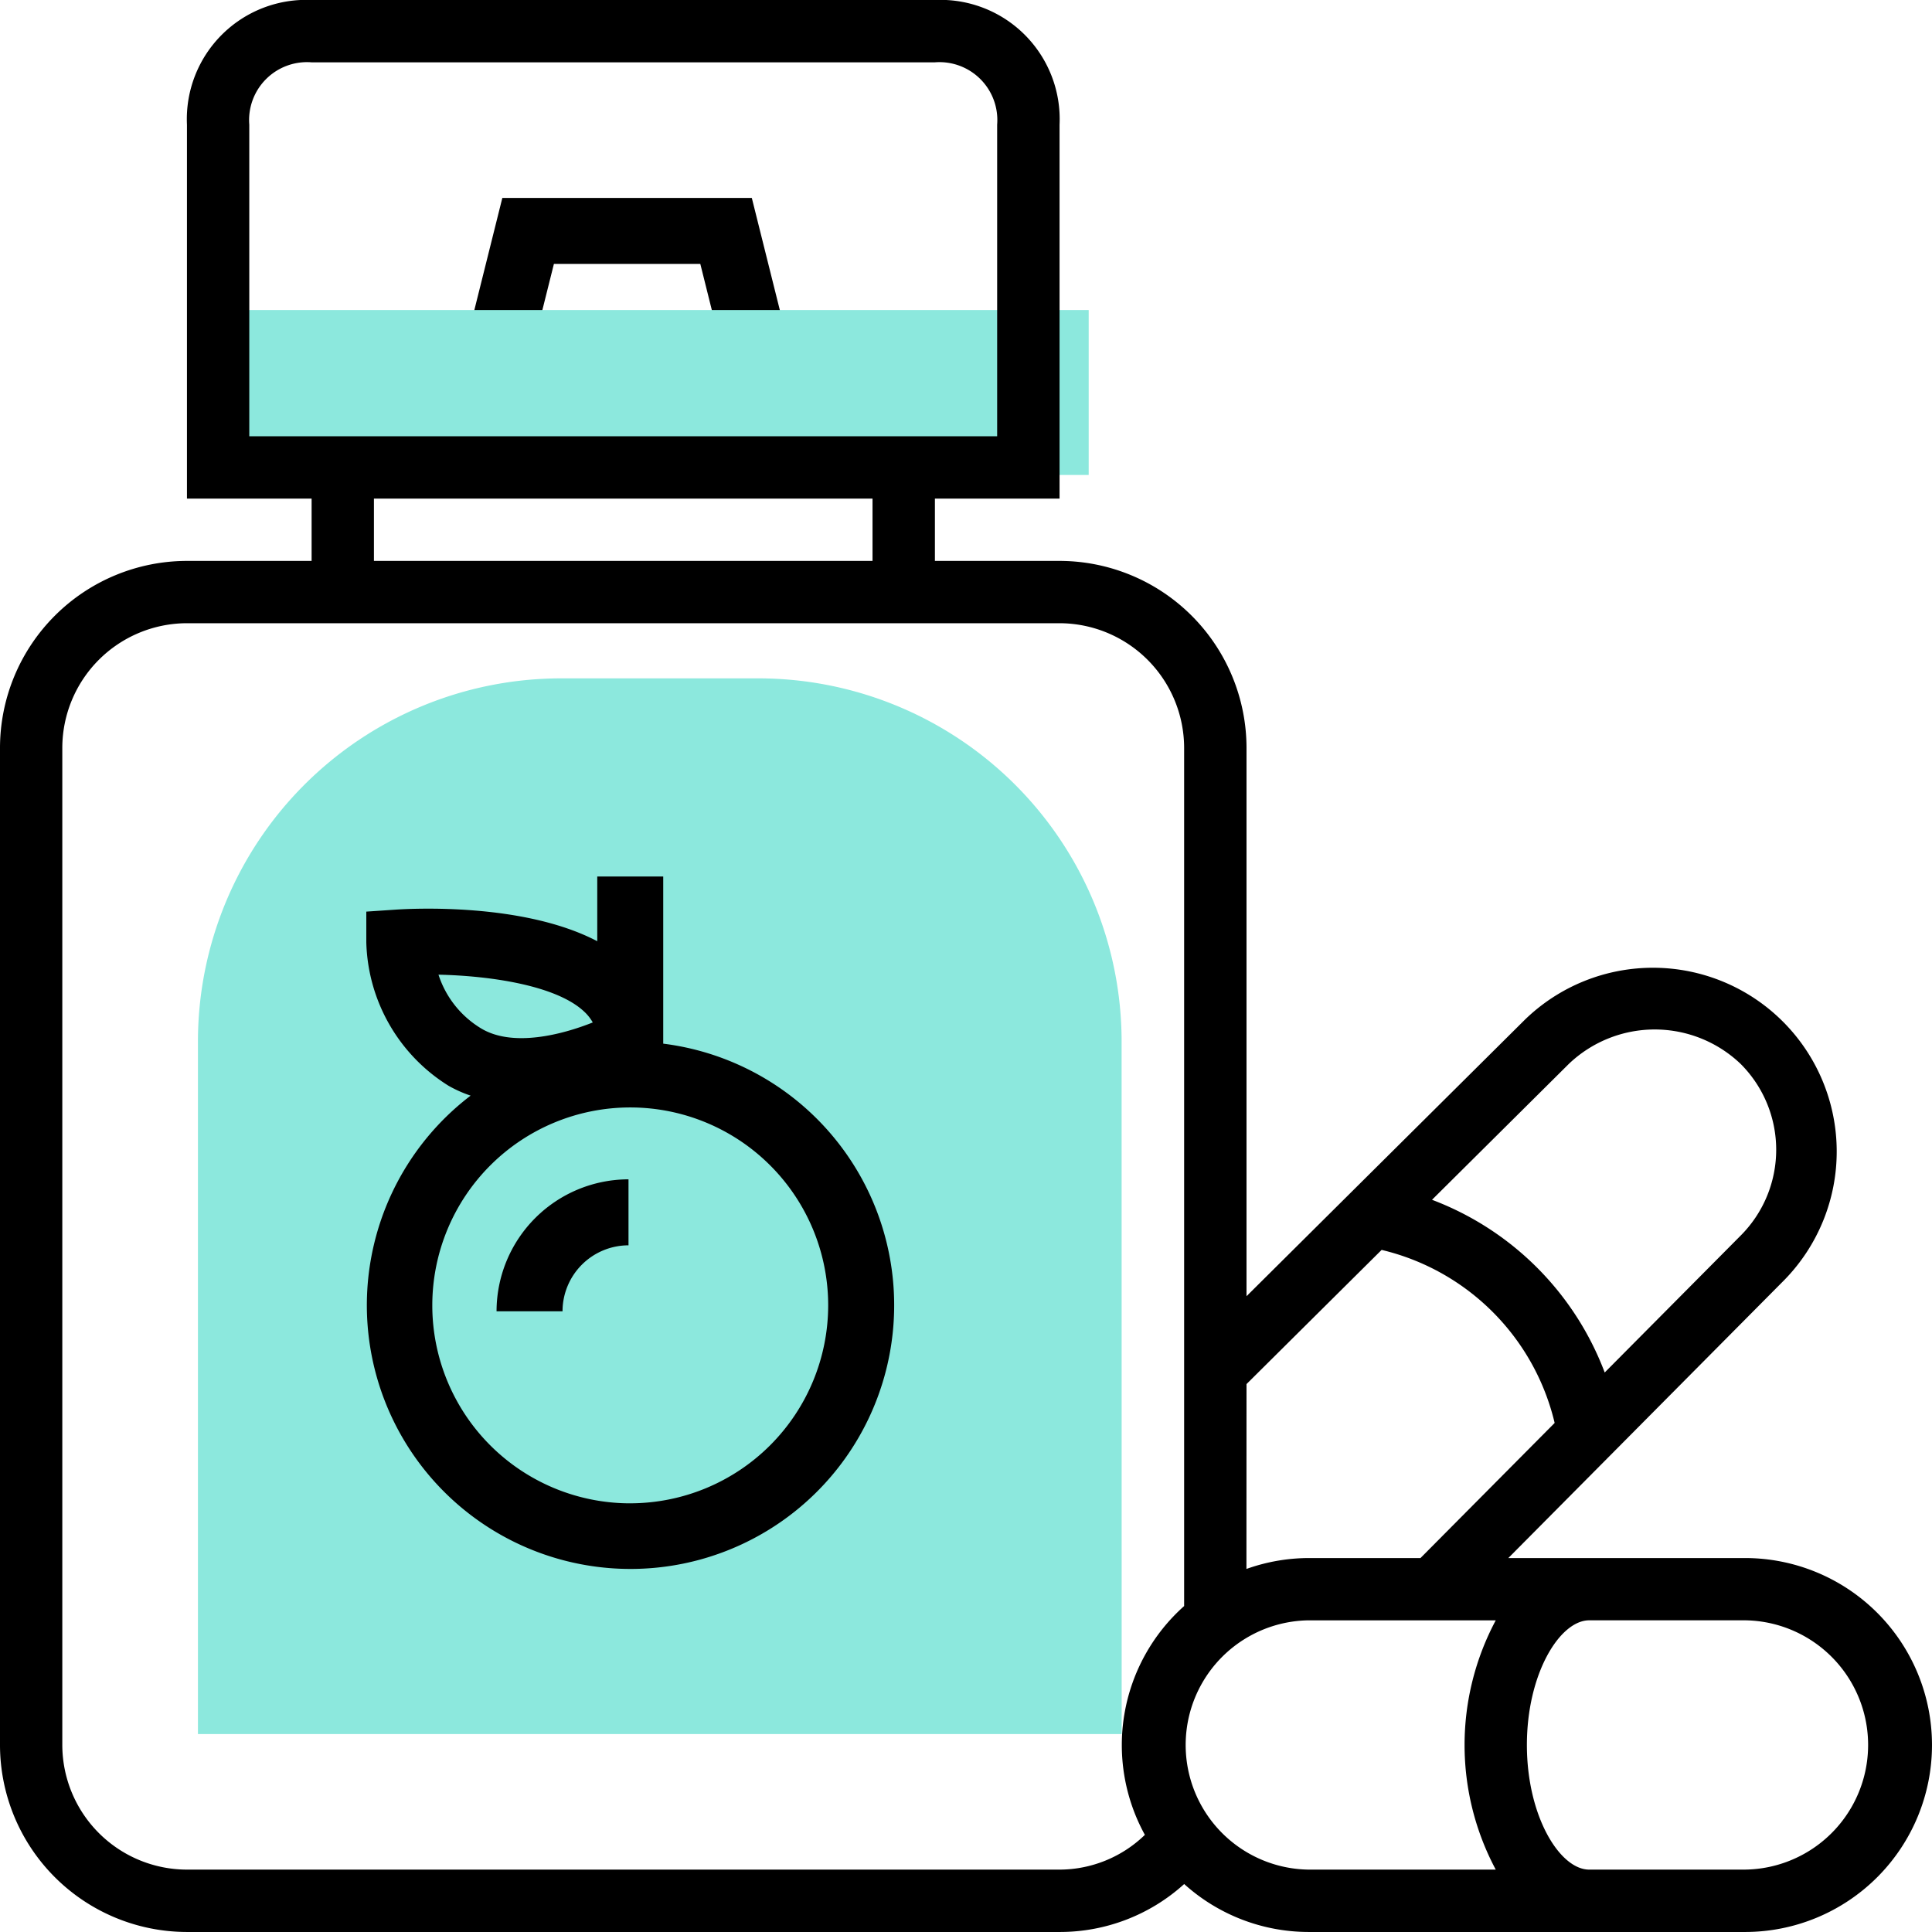
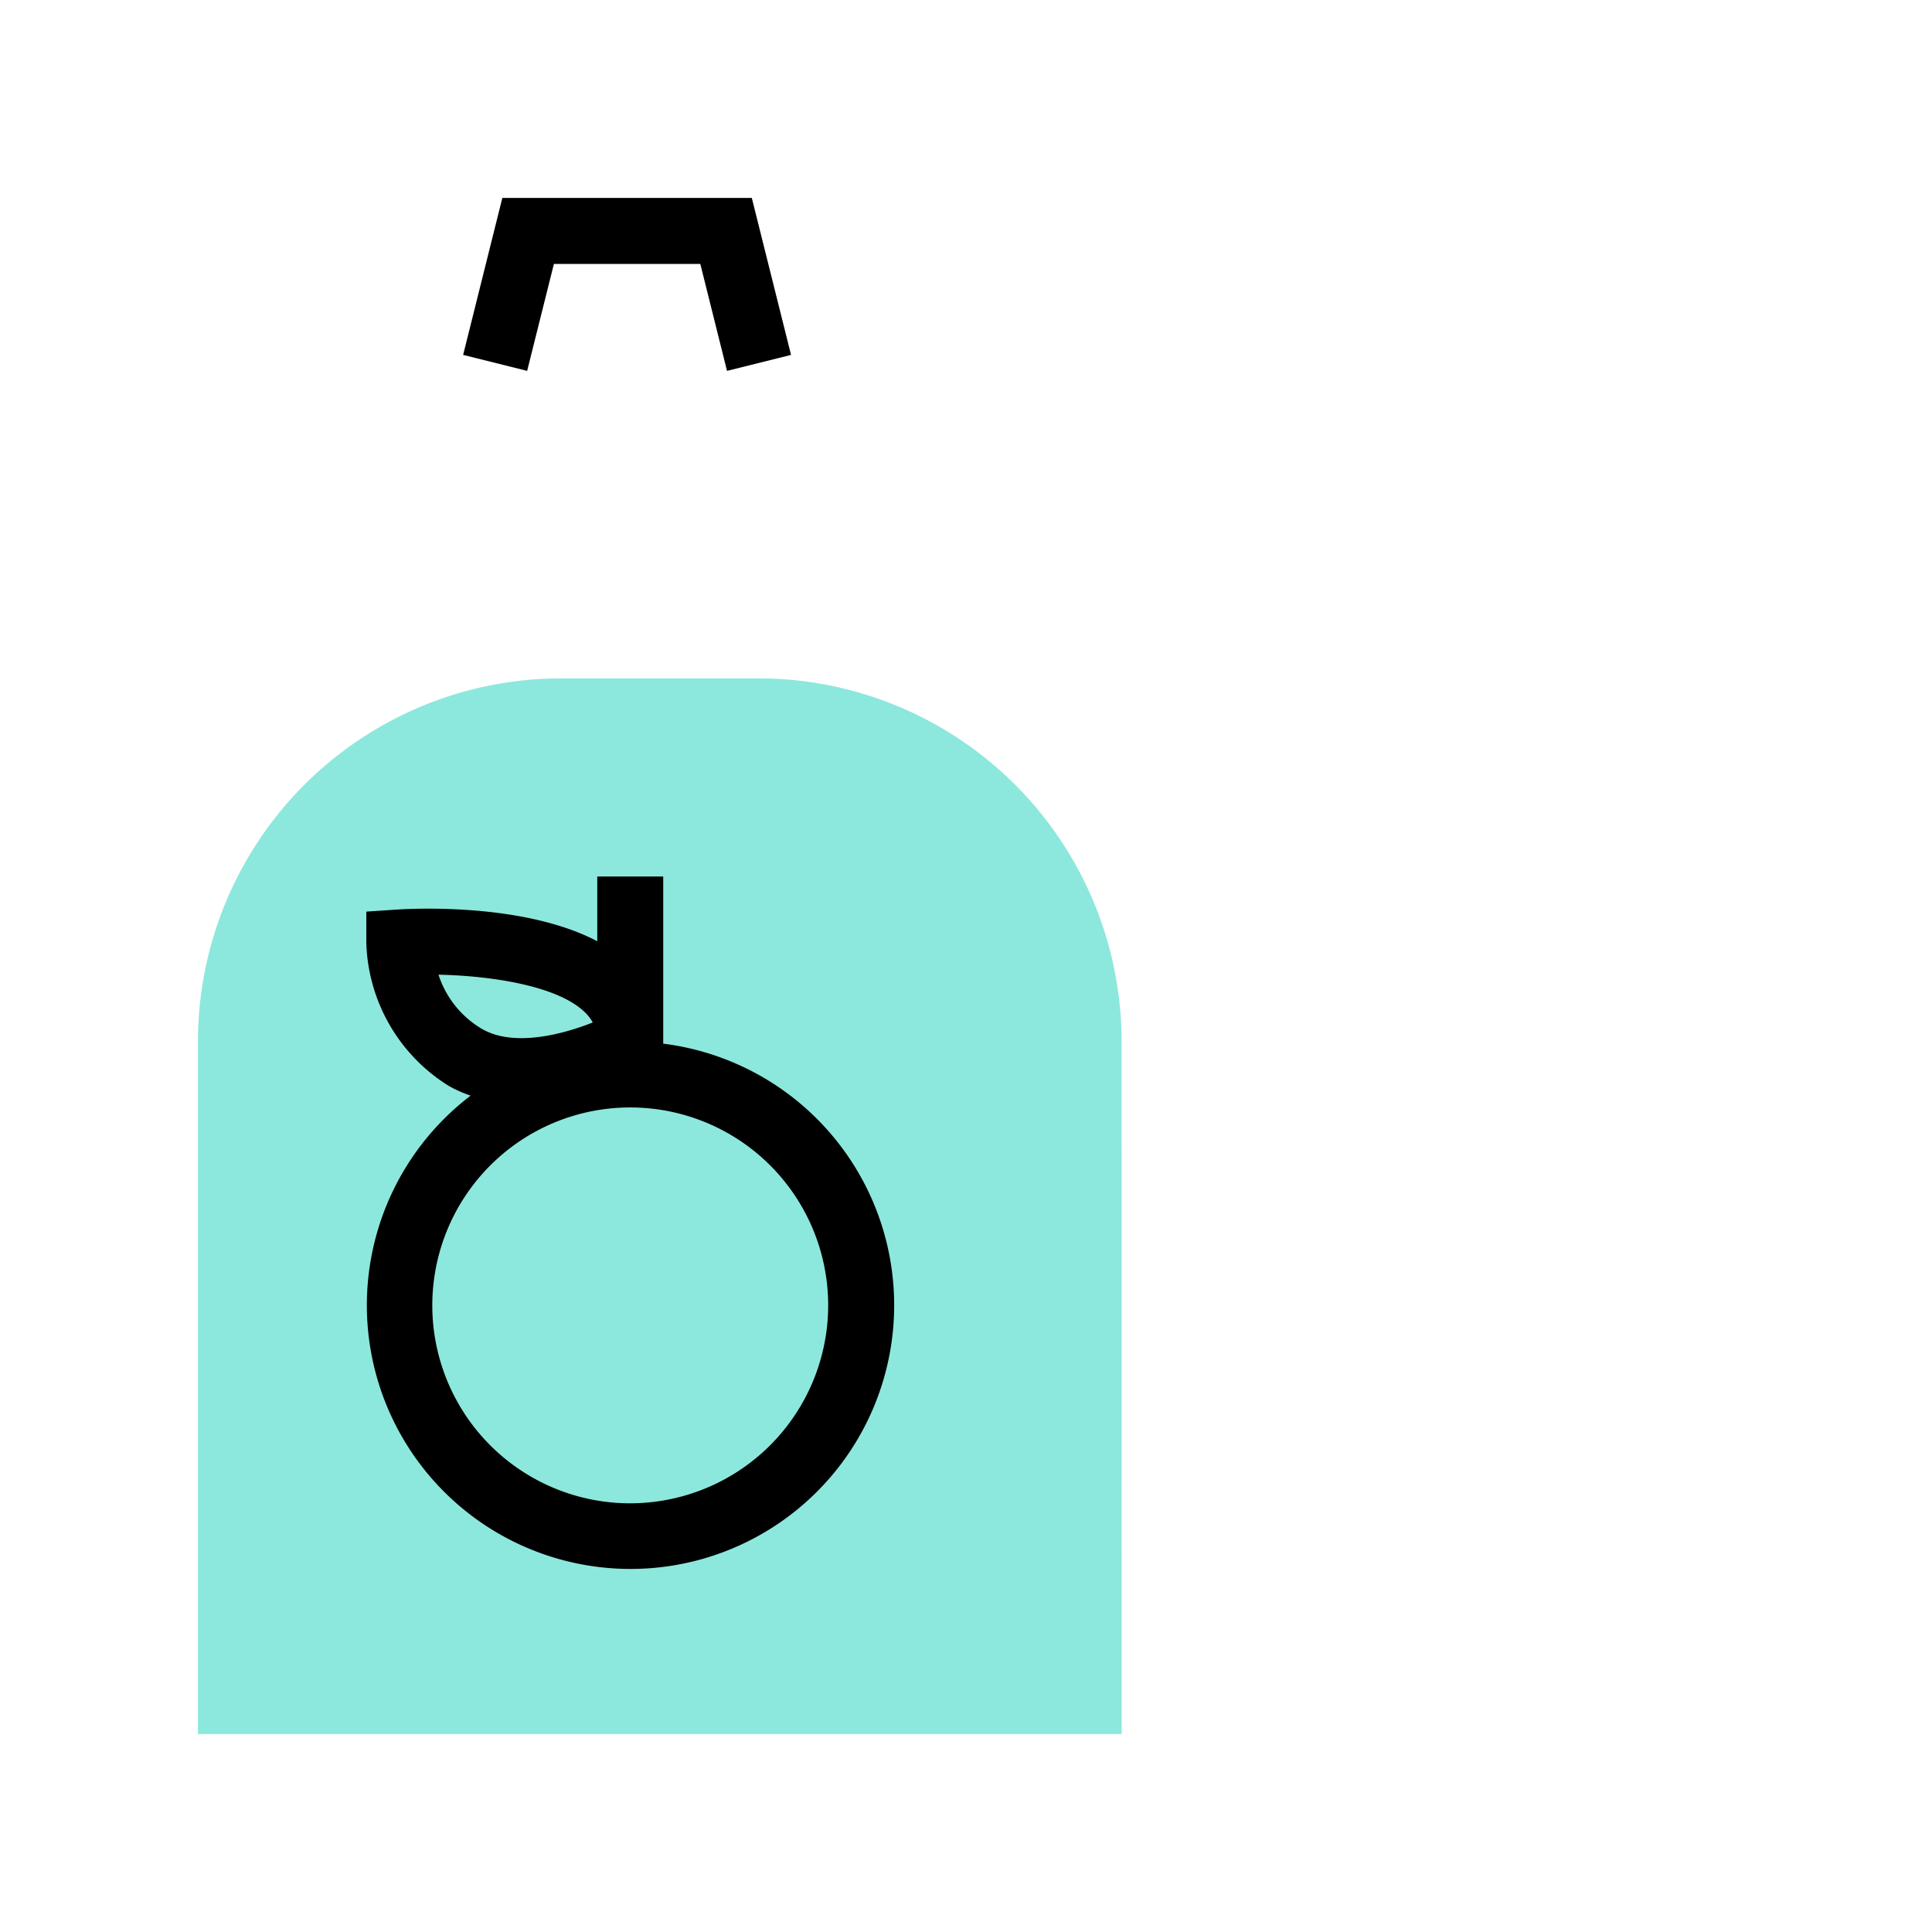
<svg xmlns="http://www.w3.org/2000/svg" id="グループ_1469" data-name="グループ 1469" width="99.04" height="99.04" viewBox="0 0 99.04 99.04">
  <path id="パス_842" data-name="パス 842" d="M103.353,254.118H56V218.6A18.625,18.625,0,0,1,74.6,200H84.75a18.625,18.625,0,0,1,18.6,18.6Z" transform="translate(-45.853 -165.225)" fill="#8ce8dd" />
  <path id="パス_843" data-name="パス 843" d="M119.221,248.573V240h-3.382v3.318c-3.783-1.987-9.526-1.668-10.264-1.624L104,241.8v1.58a8.937,8.937,0,0,0,4.225,7.353,6.424,6.424,0,0,0,1.123.5,13.516,13.516,0,1,0,9.873-2.664Zm-11.517-3.54c2.659.058,6.026.55,7.455,1.884a2.294,2.294,0,0,1,.45.565c-1.586.631-4.072,1.268-5.686.328A5.019,5.019,0,0,1,107.7,245.033Zm9.826,27.1a10.147,10.147,0,1,1,10.147-10.147A10.157,10.157,0,0,1,117.529,272.132Z" transform="translate(-85.222 -195.068)" />
-   <path id="パス_844" data-name="パス 844" d="M136,318.765h3.382a3.386,3.386,0,0,1,3.382-3.382V312A6.772,6.772,0,0,0,136,318.765Z" transform="translate(-110.545 -251.544)" />
  <path id="パス_845" data-name="パス 845" d="M141.769,64.865,140.4,59.382h-7.505l-1.372,5.483-3.281-.819L130.251,56H143.04l2.011,8.047Z" transform="translate(-104.5 -45.853)" />
-   <path id="パス_846" data-name="パス 846" d="M64,88h43.971v8.456H64Z" transform="translate(-52.162 -72.108)" fill="#8ce8dd" />
-   <path id="パス_847" data-name="パス 847" d="M97.455,87.871H85.32L99.487,73.6A9.421,9.421,0,0,0,86.168,60.275L71.9,74.448V46.338a9.594,9.594,0,0,0-9.584-9.584h-6.39V33.559h6.39V14.39A6.114,6.114,0,0,0,55.922,8H23.974a6.114,6.114,0,0,0-6.39,6.39V33.559h6.39v3.195h-6.39A9.594,9.594,0,0,0,8,46.338V97.455a9.594,9.594,0,0,0,9.584,9.584H62.312a9.485,9.485,0,0,0,6.393-2.458,9.529,9.529,0,0,0,6.386,2.458H97.455a9.584,9.584,0,0,0,0-19.169ZM88.423,62.539a6.376,6.376,0,0,1,8.807,0,6.224,6.224,0,0,1-.006,8.808l-6.962,7.011a15.2,15.2,0,0,0-8.853-8.853ZM71.9,78.952l6.926-6.878a11.956,11.956,0,0,1,8.87,8.87l-6.878,6.926H75.091a9.546,9.546,0,0,0-3.195.559ZM20.779,14.39a2.968,2.968,0,0,1,3.195-3.195H55.922a2.968,2.968,0,0,1,3.195,3.195V30.364H20.779Zm6.39,19.169H52.728v3.195H27.169Zm39.522,68.5a6.3,6.3,0,0,1-4.379,1.783H17.584a6.4,6.4,0,0,1-6.39-6.39V46.338a6.4,6.4,0,0,1,6.39-6.39H62.312a6.4,6.4,0,0,1,6.39,6.39V90.331a9.547,9.547,0,0,0-2.011,11.731Zm17.987,1.783H75.091a6.39,6.39,0,0,1,0-12.779h9.586a13.566,13.566,0,0,0,0,12.779Zm12.778,0H89.468c-1.508,0-3.195-2.733-3.195-6.39s1.687-6.39,3.195-6.39h7.987a6.39,6.39,0,0,1,0,12.779Z" transform="translate(-8 -8)" />
</svg>